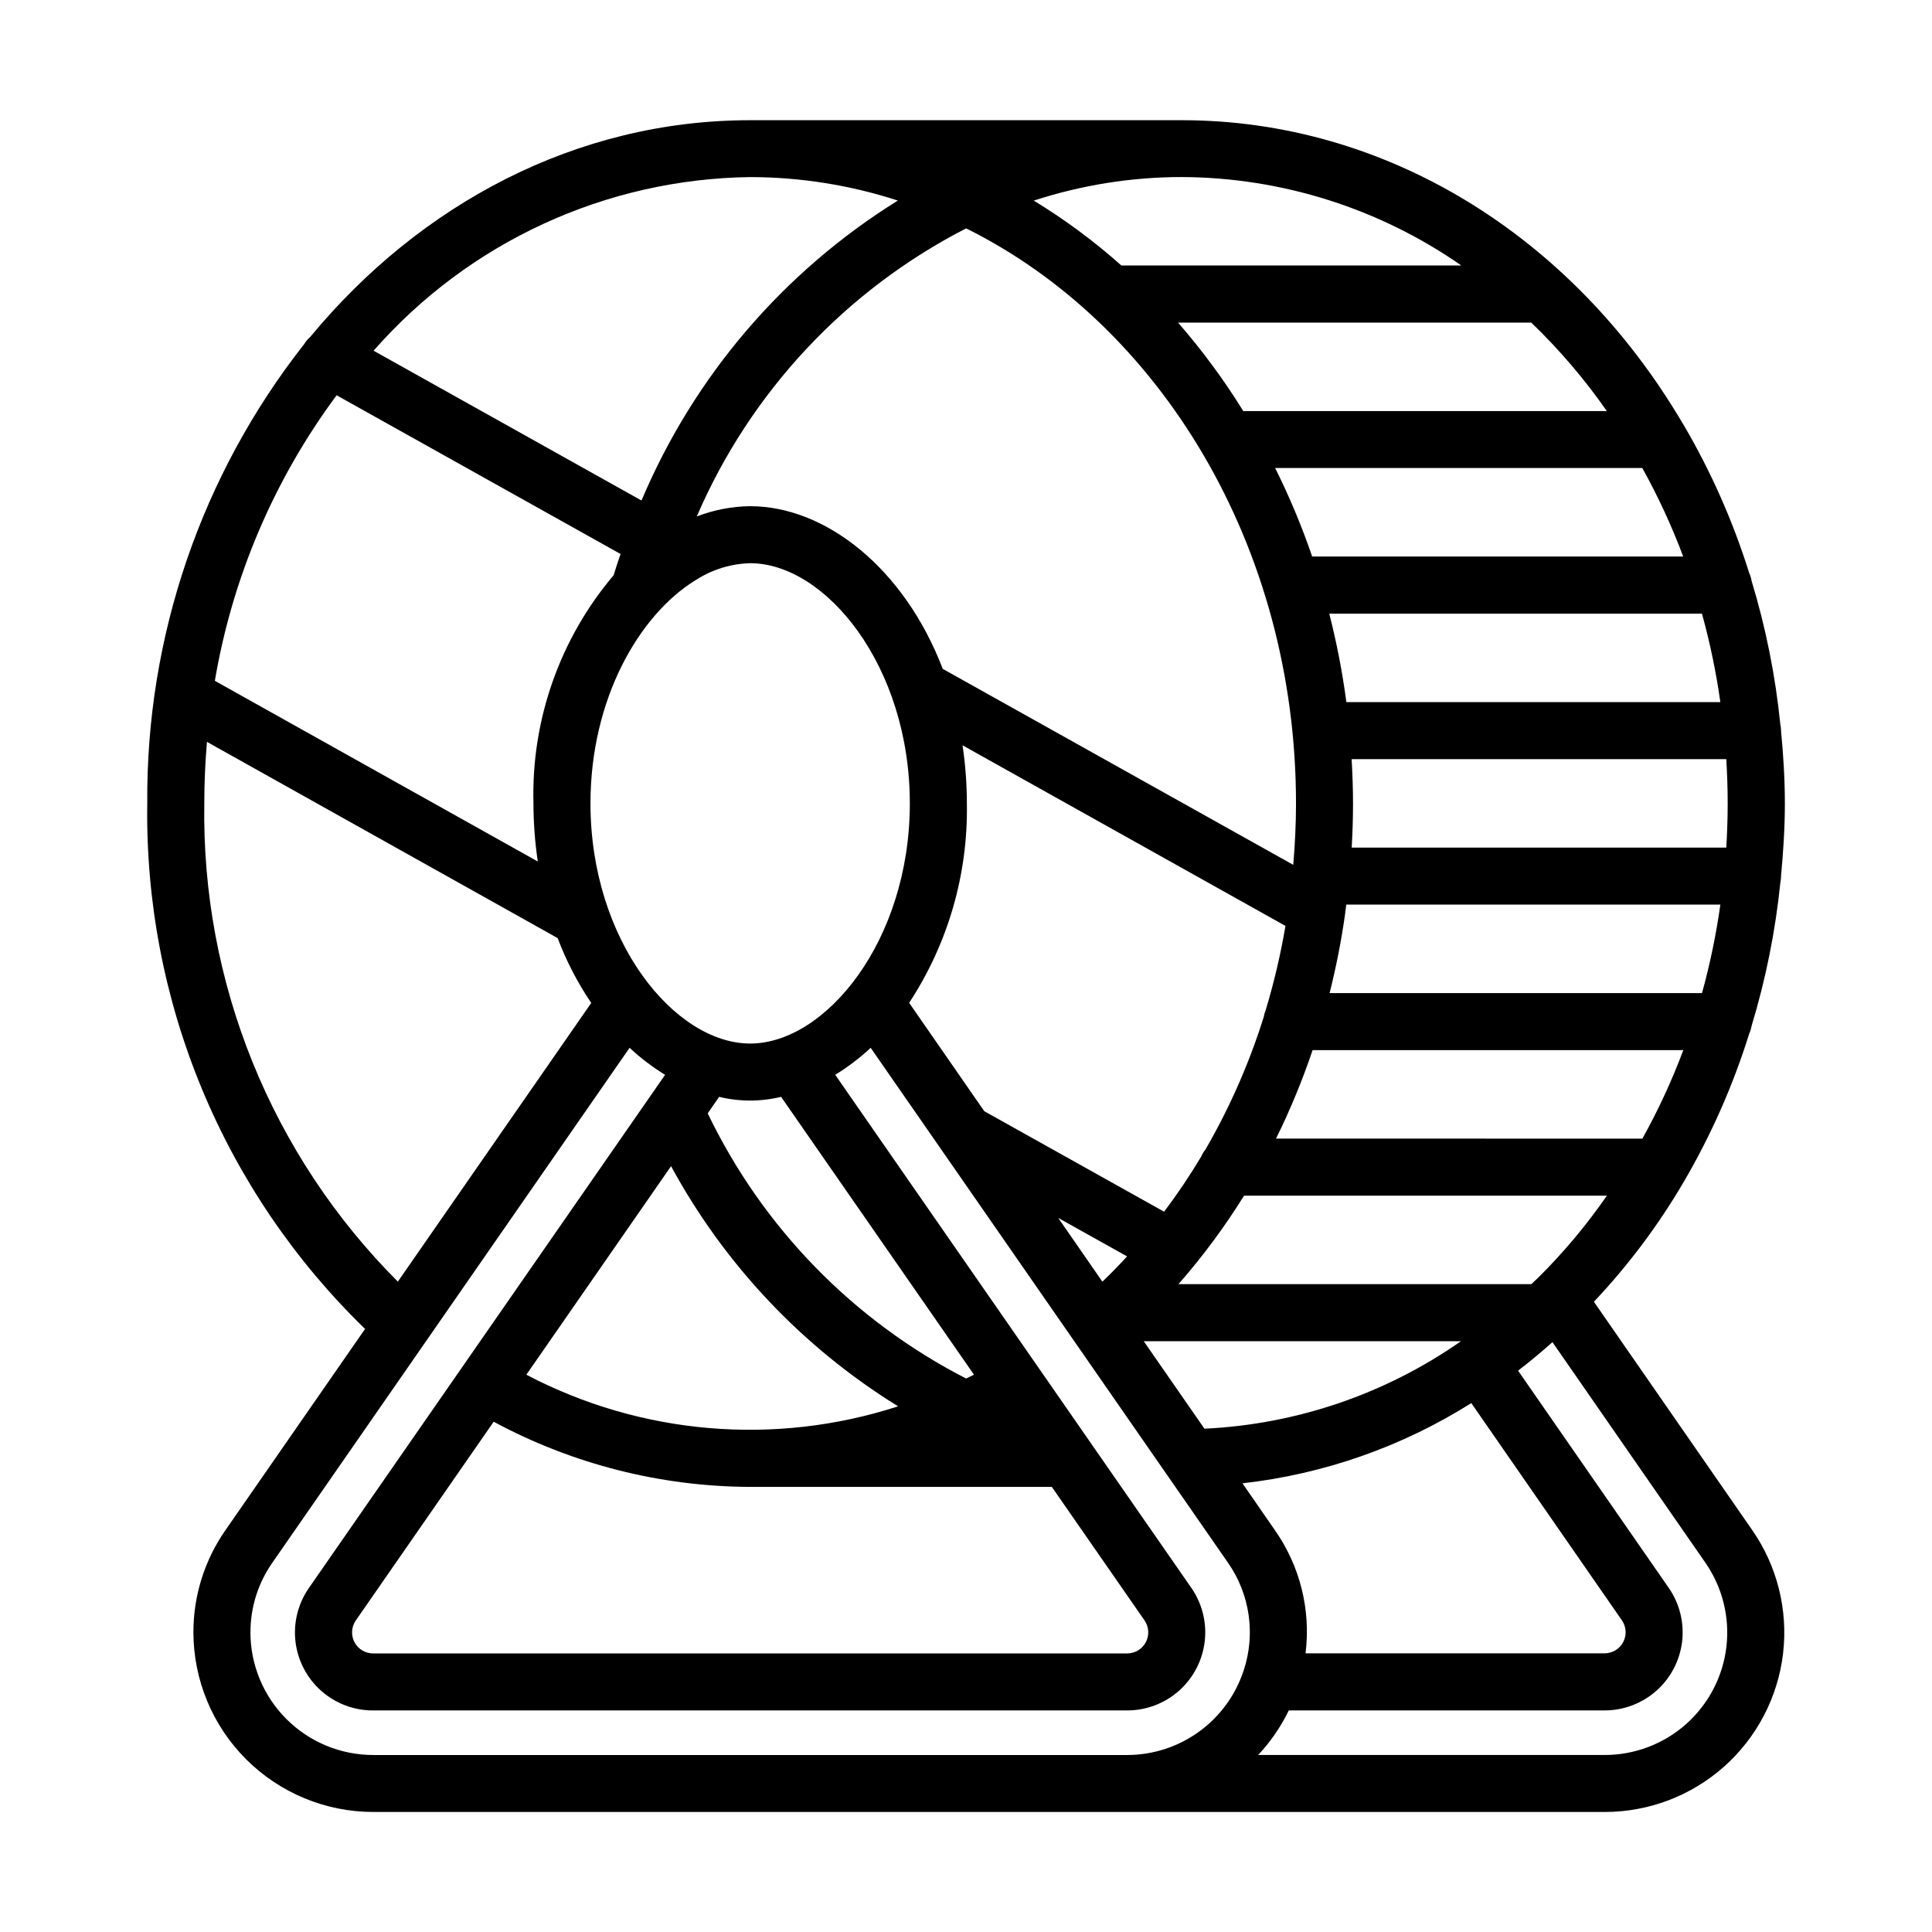
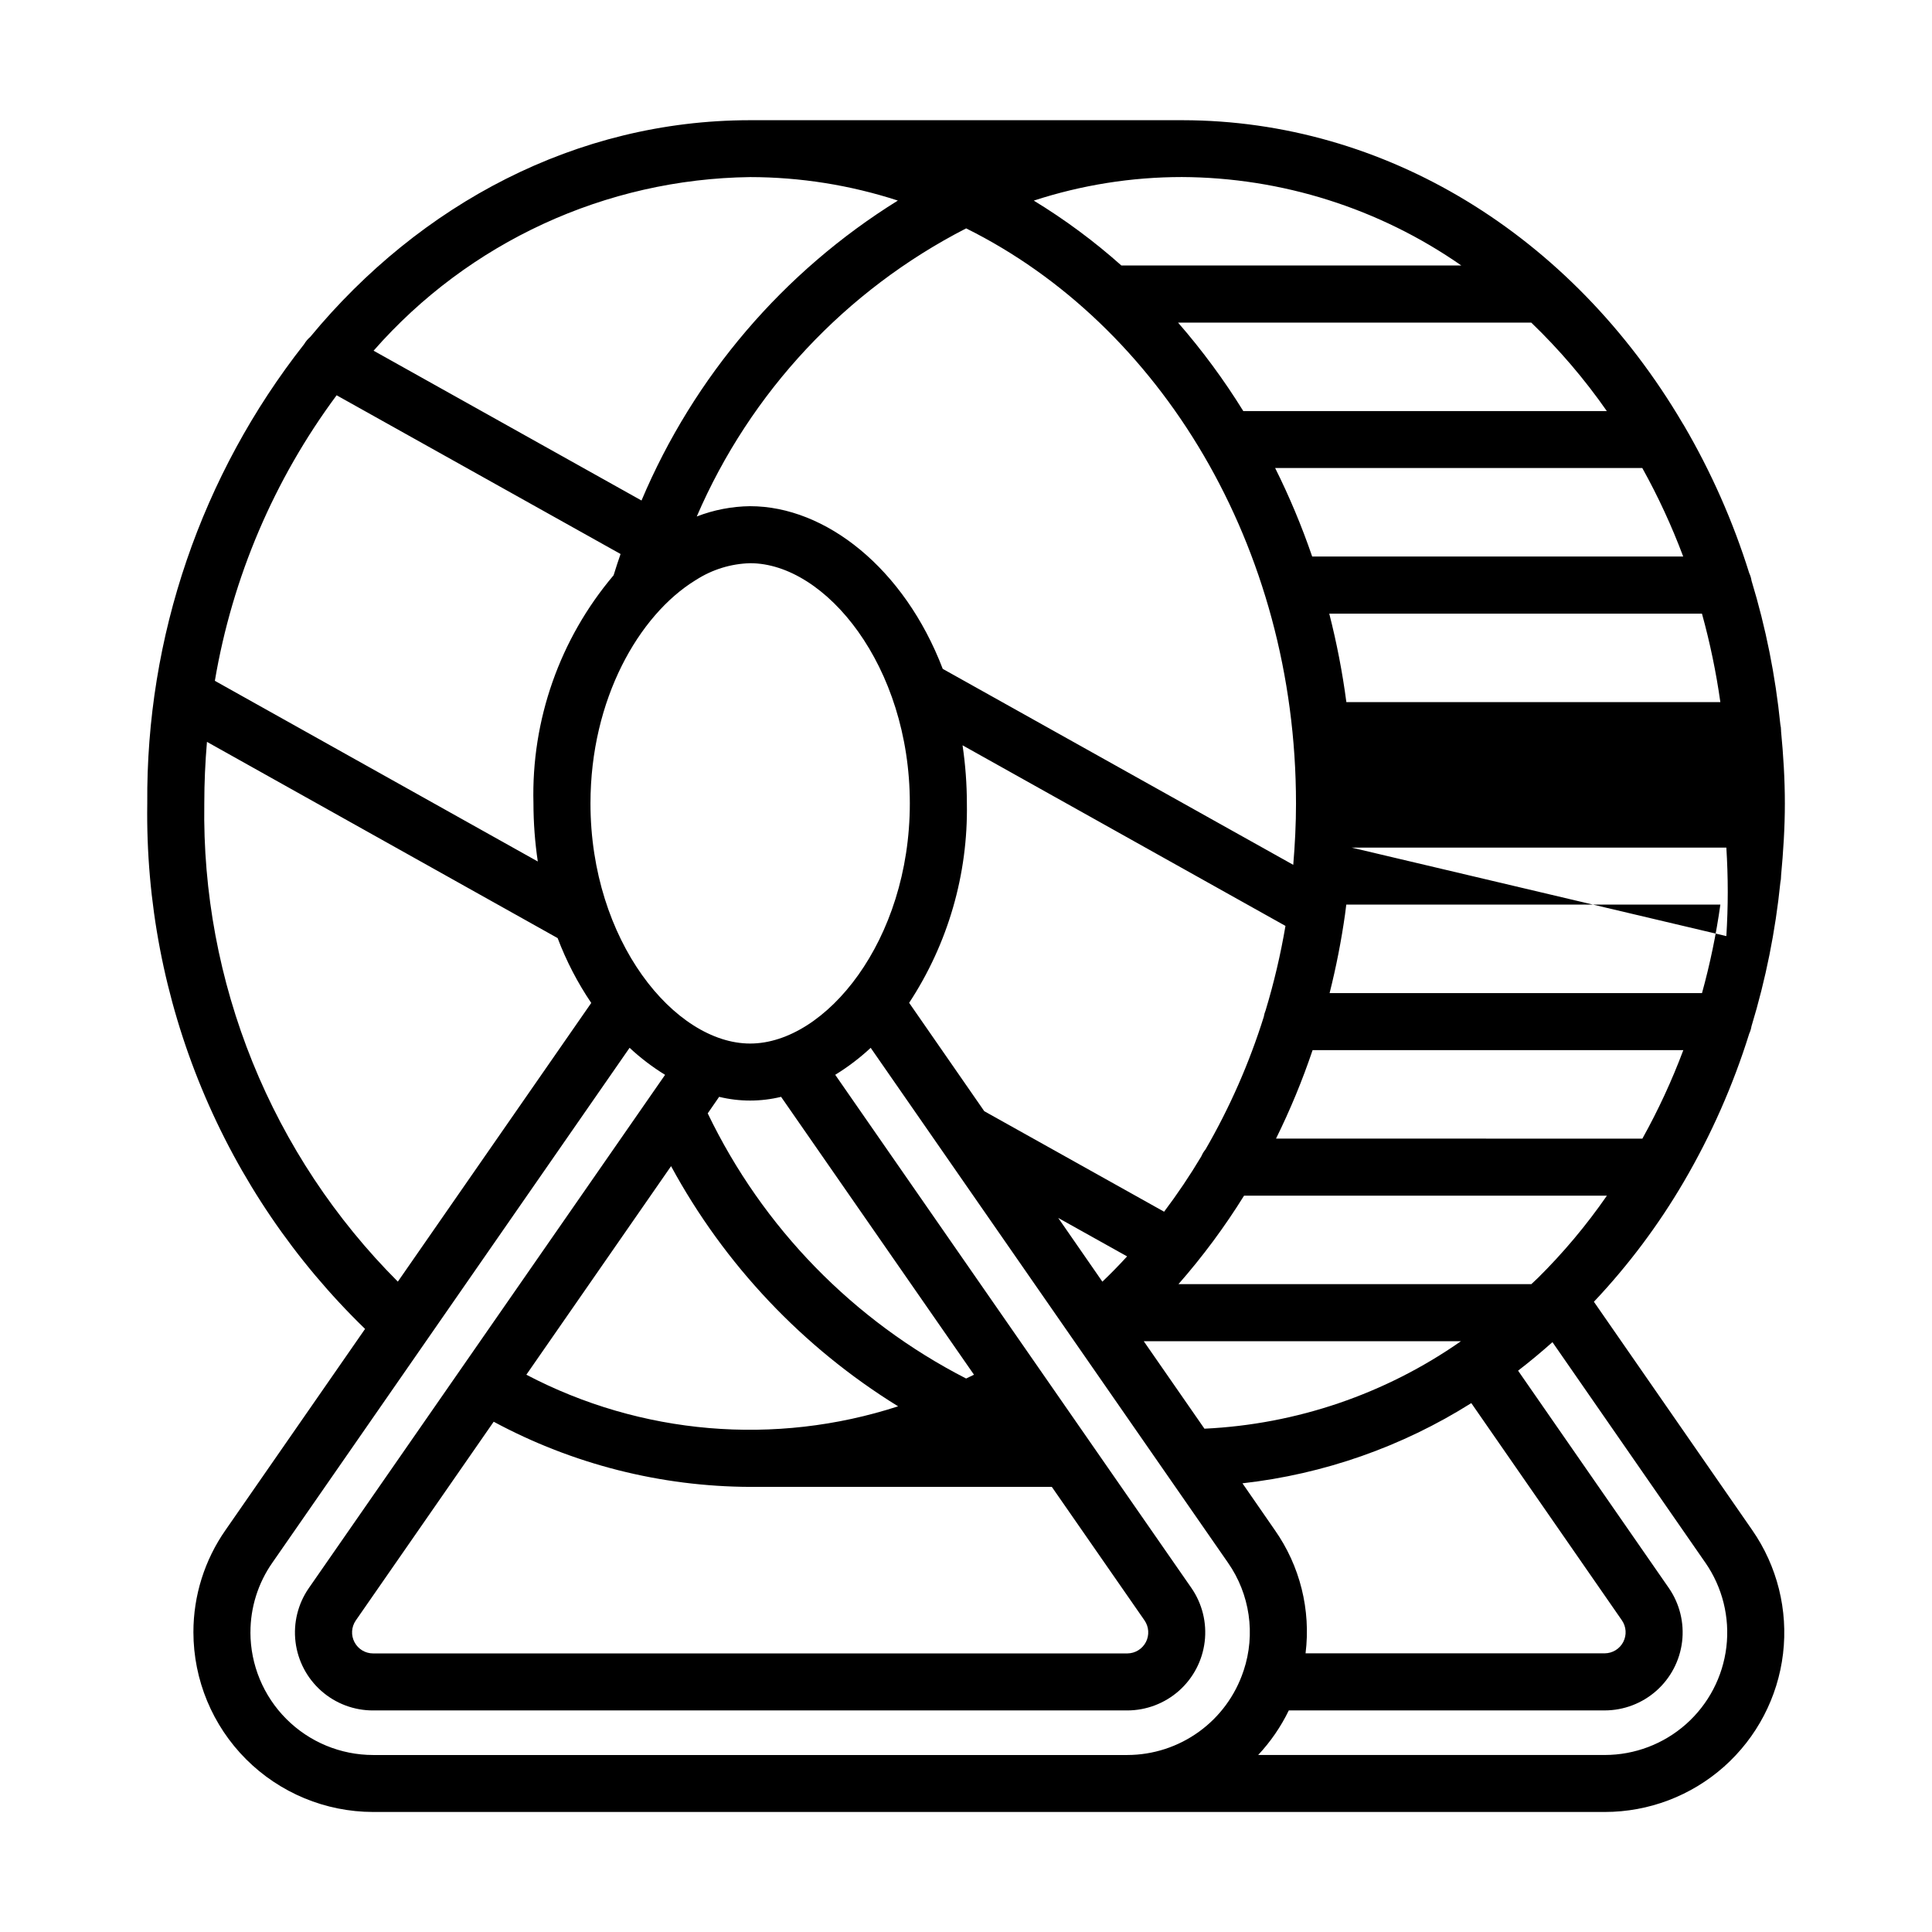
<svg xmlns="http://www.w3.org/2000/svg" fill="#000000" width="800px" height="800px" version="1.1" viewBox="144 144 512 512">
-   <path d="m566.4 488.98c9.125-9.664 17.121-20.336 23.832-31.809 7.246-12.391 13.062-25.562 17.336-39.262 0.289-0.621 0.488-1.281 0.598-1.957 3.777-12.43 6.34-25.195 7.652-38.121 0.117-0.535 0.176-1.078 0.18-1.625 0.004-0.043 0.004-0.09 0-0.133 0.59-6.328 1.008-12.695 1.008-19.145 0-6.449-0.398-12.812-1.008-19.145v-0.145-0.004c-0.004-0.551-0.066-1.102-0.188-1.637-1.301-12.914-3.856-25.672-7.633-38.094-0.105-0.699-0.312-1.375-0.613-2.016-4.273-13.668-10.082-26.809-17.316-39.172-0.066-0.105-0.137-0.207-0.195-0.312-0.059-0.105-0.066-0.109-0.102-0.16-29.59-50.273-79.098-80.309-132.5-80.387h-0.223-114.43-0.203c-45.848 0.066-87.23 22.168-116.38 57.434-0.641 0.543-1.184 1.191-1.613 1.914-27.266 34.68-41.926 77.598-41.574 121.71-0.387 25.922 4.531 51.648 14.457 75.602 9.926 23.949 24.648 45.613 43.262 63.66l-36.965 53.285c-5.559 7.941-8.535 17.402-8.527 27.098 0.016 12.629 5.035 24.734 13.965 33.664 8.93 8.93 21.035 13.953 33.66 13.969h326.4c11.645 0 22.883-4.266 31.59-11.996 8.703-7.731 14.273-18.383 15.652-29.941 1.375-11.562-1.535-23.227-8.18-32.785zm-84.57 60.492-8.566-12.379c21.559-2.422 42.293-9.691 60.645-21.258l39.906 57.562c1.176 1.699 1.316 3.906 0.367 5.742-0.949 1.832-2.836 2.992-4.902 3.012h-79.293c1.434-11.527-1.473-23.18-8.156-32.68zm-159.99-96.43c14.16 26.102 34.902 48.043 60.168 63.648-32.629 10.586-68.148 7.566-98.52-8.375zm-47.008 67.73c20.891 11.254 44.238 17.184 67.969 17.27h79.945l24.555 35.371c1.18 1.699 1.324 3.91 0.375 5.75-0.953 1.836-2.84 2.996-4.91 3.012h-199.88c-2.066 0.004-3.965-1.137-4.934-2.965-0.969-1.824-0.844-4.039 0.32-5.746zm125.2-11.449c-29.879-15.324-53.93-40.004-68.477-70.27l3.023-4.379c5.394 1.316 11.023 1.316 16.418 0l51.121 73.641c-0.688 0.344-1.391 0.68-2.086 1.008zm-57.23-88.773c-19.973 0-42.32-27.207-42.32-63.645 0-27.609 12.836-49.879 27.746-59.086v-0.004c0.078-0.039 0.156-0.082 0.23-0.133 4.285-2.758 9.242-4.289 14.336-4.426 19.977 0 42.32 27.207 42.32 63.645 0 36.441-22.336 63.648-42.312 63.648zm-109.6-171.8 75.254 42.066c-0.645 1.863-1.262 3.746-1.848 5.644h-0.004c-14.258 16.852-21.816 38.355-21.234 60.422 0.008 5.16 0.391 10.316 1.152 15.422l-85.582-47.879c4.637-27.41 15.691-53.332 32.258-75.656zm207.97-34.398h-0.004c-7.199-6.418-14.969-12.168-23.203-17.188 12.668-4.133 25.914-6.242 39.238-6.246 26.492 0.125 52.32 8.297 74.062 23.438zm46.285 142.55c0 5.481-0.281 10.906-0.73 16.289l-92.891-51.934c-10.207-26.703-31.094-43.109-51.035-43.109v-0.004c-4.844 0.059-9.637 0.98-14.152 2.731 14.207-32.969 39.445-59.965 71.391-76.352 51.352 25.488 87.414 84.191 87.414 152.4zm91.773-88.871h-0.004c4.191 7.535 7.812 15.375 10.84 23.449h-98.324c-2.75-8.023-6.027-15.859-9.816-23.449zm15.82 139.15-98.691-0.004c1.734-6.887 3.102-13.859 4.098-20.891l0.023-0.195c0.109-0.781 0.195-1.578 0.301-2.363l99.137-0.004c-1.113 7.922-2.742 15.762-4.871 23.473zm-15.805 38.566-97.086-0.004c3.75-7.594 6.988-15.426 9.695-23.453h98.246c-3.031 8.086-6.66 15.93-10.859 23.473zm-27.781 37.012-0.422 0.402c-0.402 0.387-0.812 0.766-1.215 1.148l-93.516-0.004c6.426-7.324 12.238-15.168 17.379-23.445h96.16c-5.438 7.856-11.594 15.195-18.391 21.914zm-49.246-114.13c0.215-3.879 0.348-7.785 0.348-11.707 0-3.926-0.152-7.856-0.367-11.738h99.285c0.238 3.891 0.371 7.805 0.371 11.738 0 3.934-0.137 7.824-0.371 11.707zm-1.414-38.562v0.004c-1.043-7.902-2.559-15.734-4.535-23.453h98.77c2.129 7.703 3.758 15.535 4.875 23.453zm-100.57 26.84c-0.008-5.152-0.391-10.297-1.148-15.395l85.578 47.863v-0.004c-1.285 7.57-3.043 15.051-5.266 22.398-0.227 0.543-0.387 1.109-0.48 1.691-3.832 12.246-9.012 24.031-15.438 35.141-0.465 0.562-0.848 1.195-1.133 1.871-3.016 5.055-6.301 9.941-9.844 14.641l-47.66-26.637-19.91-28.719v0.004c10.301-15.68 15.633-34.098 15.301-52.855zm42.461 120.05c-2.106 2.301-4.289 4.535-6.551 6.699l-11.703-16.895zm88.465 22.484c-20.012 13.992-43.578 22.027-67.969 23.176l-16.078-23.176zm38.672-246.5h-96.344c-5.117-8.27-10.902-16.113-17.289-23.445h93.609-0.004c7.426 7.141 14.137 14.996 20.027 23.445zm-227.03-62.012c13.293 0.016 26.5 2.113 39.141 6.223-30.324 18.832-54.059 46.605-67.934 79.488l-71-39.699h-0.004c25.238-28.793 61.512-45.516 99.797-46.012zm-144.66 166c0-5.512 0.246-10.957 0.707-16.328l92.934 52.004c2.285 6.055 5.277 11.824 8.906 17.184l-51.254 73.855c-16.598-16.613-29.691-36.387-38.504-58.152-8.812-21.77-13.16-45.082-12.789-68.562zm12.227 219.66h0.004c-0.008-6.609 2.023-13.059 5.816-18.473l94.66-136.44c2.891 2.695 6.039 5.094 9.406 7.164l-94.426 136.04c-2.875 4.16-4.125 9.23-3.512 14.246 0.613 5.019 3.043 9.641 6.832 12.984 3.789 3.348 8.676 5.188 13.73 5.172h199.88c5.051-0.012 9.922-1.871 13.699-5.223 3.773-3.356 6.191-7.977 6.797-12.988 0.605-5.016-0.645-10.078-3.512-14.234l-26.703-38.461c-0.059-0.098-0.125-0.18-0.188-0.273l-67.512-97.277 0.004 0.004c3.363-2.062 6.512-4.457 9.398-7.148l94.672 136.43c5.836 8.348 7.379 18.961 4.16 28.621-0.023 0.059-0.047 0.125-0.07 0.191-2.16 6.445-6.285 12.051-11.801 16.027-5.512 3.977-12.133 6.125-18.93 6.141h-199.9c-8.617-0.008-16.883-3.438-22.977-9.535-6.094-6.094-9.523-14.359-9.531-22.98zm358.91 32.5h-91.848c3.281-3.508 6.019-7.488 8.117-11.812h83.73c5.051-0.012 9.922-1.867 13.699-5.223 3.773-3.356 6.191-7.973 6.797-12.988 0.602-5.012-0.648-10.074-3.516-14.23l-39.949-57.594c3.102-2.383 6.133-4.914 9.109-7.559l40.52 58.441h0.004c4.527 6.523 6.508 14.48 5.566 22.363-0.945 7.887-4.746 15.152-10.684 20.422-5.941 5.269-13.605 8.18-21.547 8.18z" />
+   <path d="m566.4 488.98c9.125-9.664 17.121-20.336 23.832-31.809 7.246-12.391 13.062-25.562 17.336-39.262 0.289-0.621 0.488-1.281 0.598-1.957 3.777-12.43 6.34-25.195 7.652-38.121 0.117-0.535 0.176-1.078 0.18-1.625 0.004-0.043 0.004-0.09 0-0.133 0.59-6.328 1.008-12.695 1.008-19.145 0-6.449-0.398-12.812-1.008-19.145v-0.145-0.004c-0.004-0.551-0.066-1.102-0.188-1.637-1.301-12.914-3.856-25.672-7.633-38.094-0.105-0.699-0.312-1.375-0.613-2.016-4.273-13.668-10.082-26.809-17.316-39.172-0.066-0.105-0.137-0.207-0.195-0.312-0.059-0.105-0.066-0.109-0.102-0.16-29.59-50.273-79.098-80.309-132.5-80.387h-0.223-114.43-0.203c-45.848 0.066-87.23 22.168-116.38 57.434-0.641 0.543-1.184 1.191-1.613 1.914-27.266 34.68-41.926 77.598-41.574 121.71-0.387 25.922 4.531 51.648 14.457 75.602 9.926 23.949 24.648 45.613 43.262 63.66l-36.965 53.285c-5.559 7.941-8.535 17.402-8.527 27.098 0.016 12.629 5.035 24.734 13.965 33.664 8.93 8.93 21.035 13.953 33.66 13.969h326.4c11.645 0 22.883-4.266 31.59-11.996 8.703-7.731 14.273-18.383 15.652-29.941 1.375-11.562-1.535-23.227-8.18-32.785zm-84.57 60.492-8.566-12.379c21.559-2.422 42.293-9.691 60.645-21.258l39.906 57.562c1.176 1.699 1.316 3.906 0.367 5.742-0.949 1.832-2.836 2.992-4.902 3.012h-79.293c1.434-11.527-1.473-23.18-8.156-32.68zm-159.99-96.43c14.16 26.102 34.902 48.043 60.168 63.648-32.629 10.586-68.148 7.566-98.52-8.375zm-47.008 67.73c20.891 11.254 44.238 17.184 67.969 17.27h79.945l24.555 35.371c1.18 1.699 1.324 3.91 0.375 5.75-0.953 1.836-2.84 2.996-4.91 3.012h-199.88c-2.066 0.004-3.965-1.137-4.934-2.965-0.969-1.824-0.844-4.039 0.32-5.746zm125.2-11.449c-29.879-15.324-53.93-40.004-68.477-70.27l3.023-4.379c5.394 1.316 11.023 1.316 16.418 0l51.121 73.641c-0.688 0.344-1.391 0.68-2.086 1.008zm-57.23-88.773c-19.973 0-42.32-27.207-42.32-63.645 0-27.609 12.836-49.879 27.746-59.086v-0.004c0.078-0.039 0.156-0.082 0.23-0.133 4.285-2.758 9.242-4.289 14.336-4.426 19.977 0 42.32 27.207 42.32 63.645 0 36.441-22.336 63.648-42.312 63.648zm-109.6-171.8 75.254 42.066c-0.645 1.863-1.262 3.746-1.848 5.644h-0.004c-14.258 16.852-21.816 38.355-21.234 60.422 0.008 5.16 0.391 10.316 1.152 15.422l-85.582-47.879c4.637-27.41 15.691-53.332 32.258-75.656zm207.97-34.398h-0.004c-7.199-6.418-14.969-12.168-23.203-17.188 12.668-4.133 25.914-6.242 39.238-6.246 26.492 0.125 52.32 8.297 74.062 23.438zm46.285 142.55c0 5.481-0.281 10.906-0.73 16.289l-92.891-51.934c-10.207-26.703-31.094-43.109-51.035-43.109v-0.004c-4.844 0.059-9.637 0.98-14.152 2.731 14.207-32.969 39.445-59.965 71.391-76.352 51.352 25.488 87.414 84.191 87.414 152.4zm91.773-88.871h-0.004c4.191 7.535 7.812 15.375 10.84 23.449h-98.324c-2.75-8.023-6.027-15.859-9.816-23.449zm15.82 139.15-98.691-0.004c1.734-6.887 3.102-13.859 4.098-20.891l0.023-0.195c0.109-0.781 0.195-1.578 0.301-2.363l99.137-0.004c-1.113 7.922-2.742 15.762-4.871 23.473zm-15.805 38.566-97.086-0.004c3.75-7.594 6.988-15.426 9.695-23.453h98.246c-3.031 8.086-6.66 15.93-10.859 23.473zm-27.781 37.012-0.422 0.402c-0.402 0.387-0.812 0.766-1.215 1.148l-93.516-0.004c6.426-7.324 12.238-15.168 17.379-23.445h96.16c-5.438 7.856-11.594 15.195-18.391 21.914zm-49.246-114.13h99.285c0.238 3.891 0.371 7.805 0.371 11.738 0 3.934-0.137 7.824-0.371 11.707zm-1.414-38.562v0.004c-1.043-7.902-2.559-15.734-4.535-23.453h98.77c2.129 7.703 3.758 15.535 4.875 23.453zm-100.57 26.84c-0.008-5.152-0.391-10.297-1.148-15.395l85.578 47.863v-0.004c-1.285 7.57-3.043 15.051-5.266 22.398-0.227 0.543-0.387 1.109-0.48 1.691-3.832 12.246-9.012 24.031-15.438 35.141-0.465 0.562-0.848 1.195-1.133 1.871-3.016 5.055-6.301 9.941-9.844 14.641l-47.66-26.637-19.91-28.719v0.004c10.301-15.68 15.633-34.098 15.301-52.855zm42.461 120.05c-2.106 2.301-4.289 4.535-6.551 6.699l-11.703-16.895zm88.465 22.484c-20.012 13.992-43.578 22.027-67.969 23.176l-16.078-23.176zm38.672-246.5h-96.344c-5.117-8.27-10.902-16.113-17.289-23.445h93.609-0.004c7.426 7.141 14.137 14.996 20.027 23.445zm-227.03-62.012c13.293 0.016 26.5 2.113 39.141 6.223-30.324 18.832-54.059 46.605-67.934 79.488l-71-39.699h-0.004c25.238-28.793 61.512-45.516 99.797-46.012zm-144.66 166c0-5.512 0.246-10.957 0.707-16.328l92.934 52.004c2.285 6.055 5.277 11.824 8.906 17.184l-51.254 73.855c-16.598-16.613-29.691-36.387-38.504-58.152-8.812-21.77-13.16-45.082-12.789-68.562zm12.227 219.66h0.004c-0.008-6.609 2.023-13.059 5.816-18.473l94.66-136.44c2.891 2.695 6.039 5.094 9.406 7.164l-94.426 136.04c-2.875 4.16-4.125 9.23-3.512 14.246 0.613 5.019 3.043 9.641 6.832 12.984 3.789 3.348 8.676 5.188 13.73 5.172h199.88c5.051-0.012 9.922-1.871 13.699-5.223 3.773-3.356 6.191-7.977 6.797-12.988 0.605-5.016-0.645-10.078-3.512-14.234l-26.703-38.461c-0.059-0.098-0.125-0.18-0.188-0.273l-67.512-97.277 0.004 0.004c3.363-2.062 6.512-4.457 9.398-7.148l94.672 136.43c5.836 8.348 7.379 18.961 4.16 28.621-0.023 0.059-0.047 0.125-0.07 0.191-2.16 6.445-6.285 12.051-11.801 16.027-5.512 3.977-12.133 6.125-18.93 6.141h-199.9c-8.617-0.008-16.883-3.438-22.977-9.535-6.094-6.094-9.523-14.359-9.531-22.98zm358.91 32.5h-91.848c3.281-3.508 6.019-7.488 8.117-11.812h83.73c5.051-0.012 9.922-1.867 13.699-5.223 3.773-3.356 6.191-7.973 6.797-12.988 0.602-5.012-0.648-10.074-3.516-14.23l-39.949-57.594c3.102-2.383 6.133-4.914 9.109-7.559l40.52 58.441h0.004c4.527 6.523 6.508 14.48 5.566 22.363-0.945 7.887-4.746 15.152-10.684 20.422-5.941 5.269-13.605 8.18-21.547 8.18z" />
</svg>